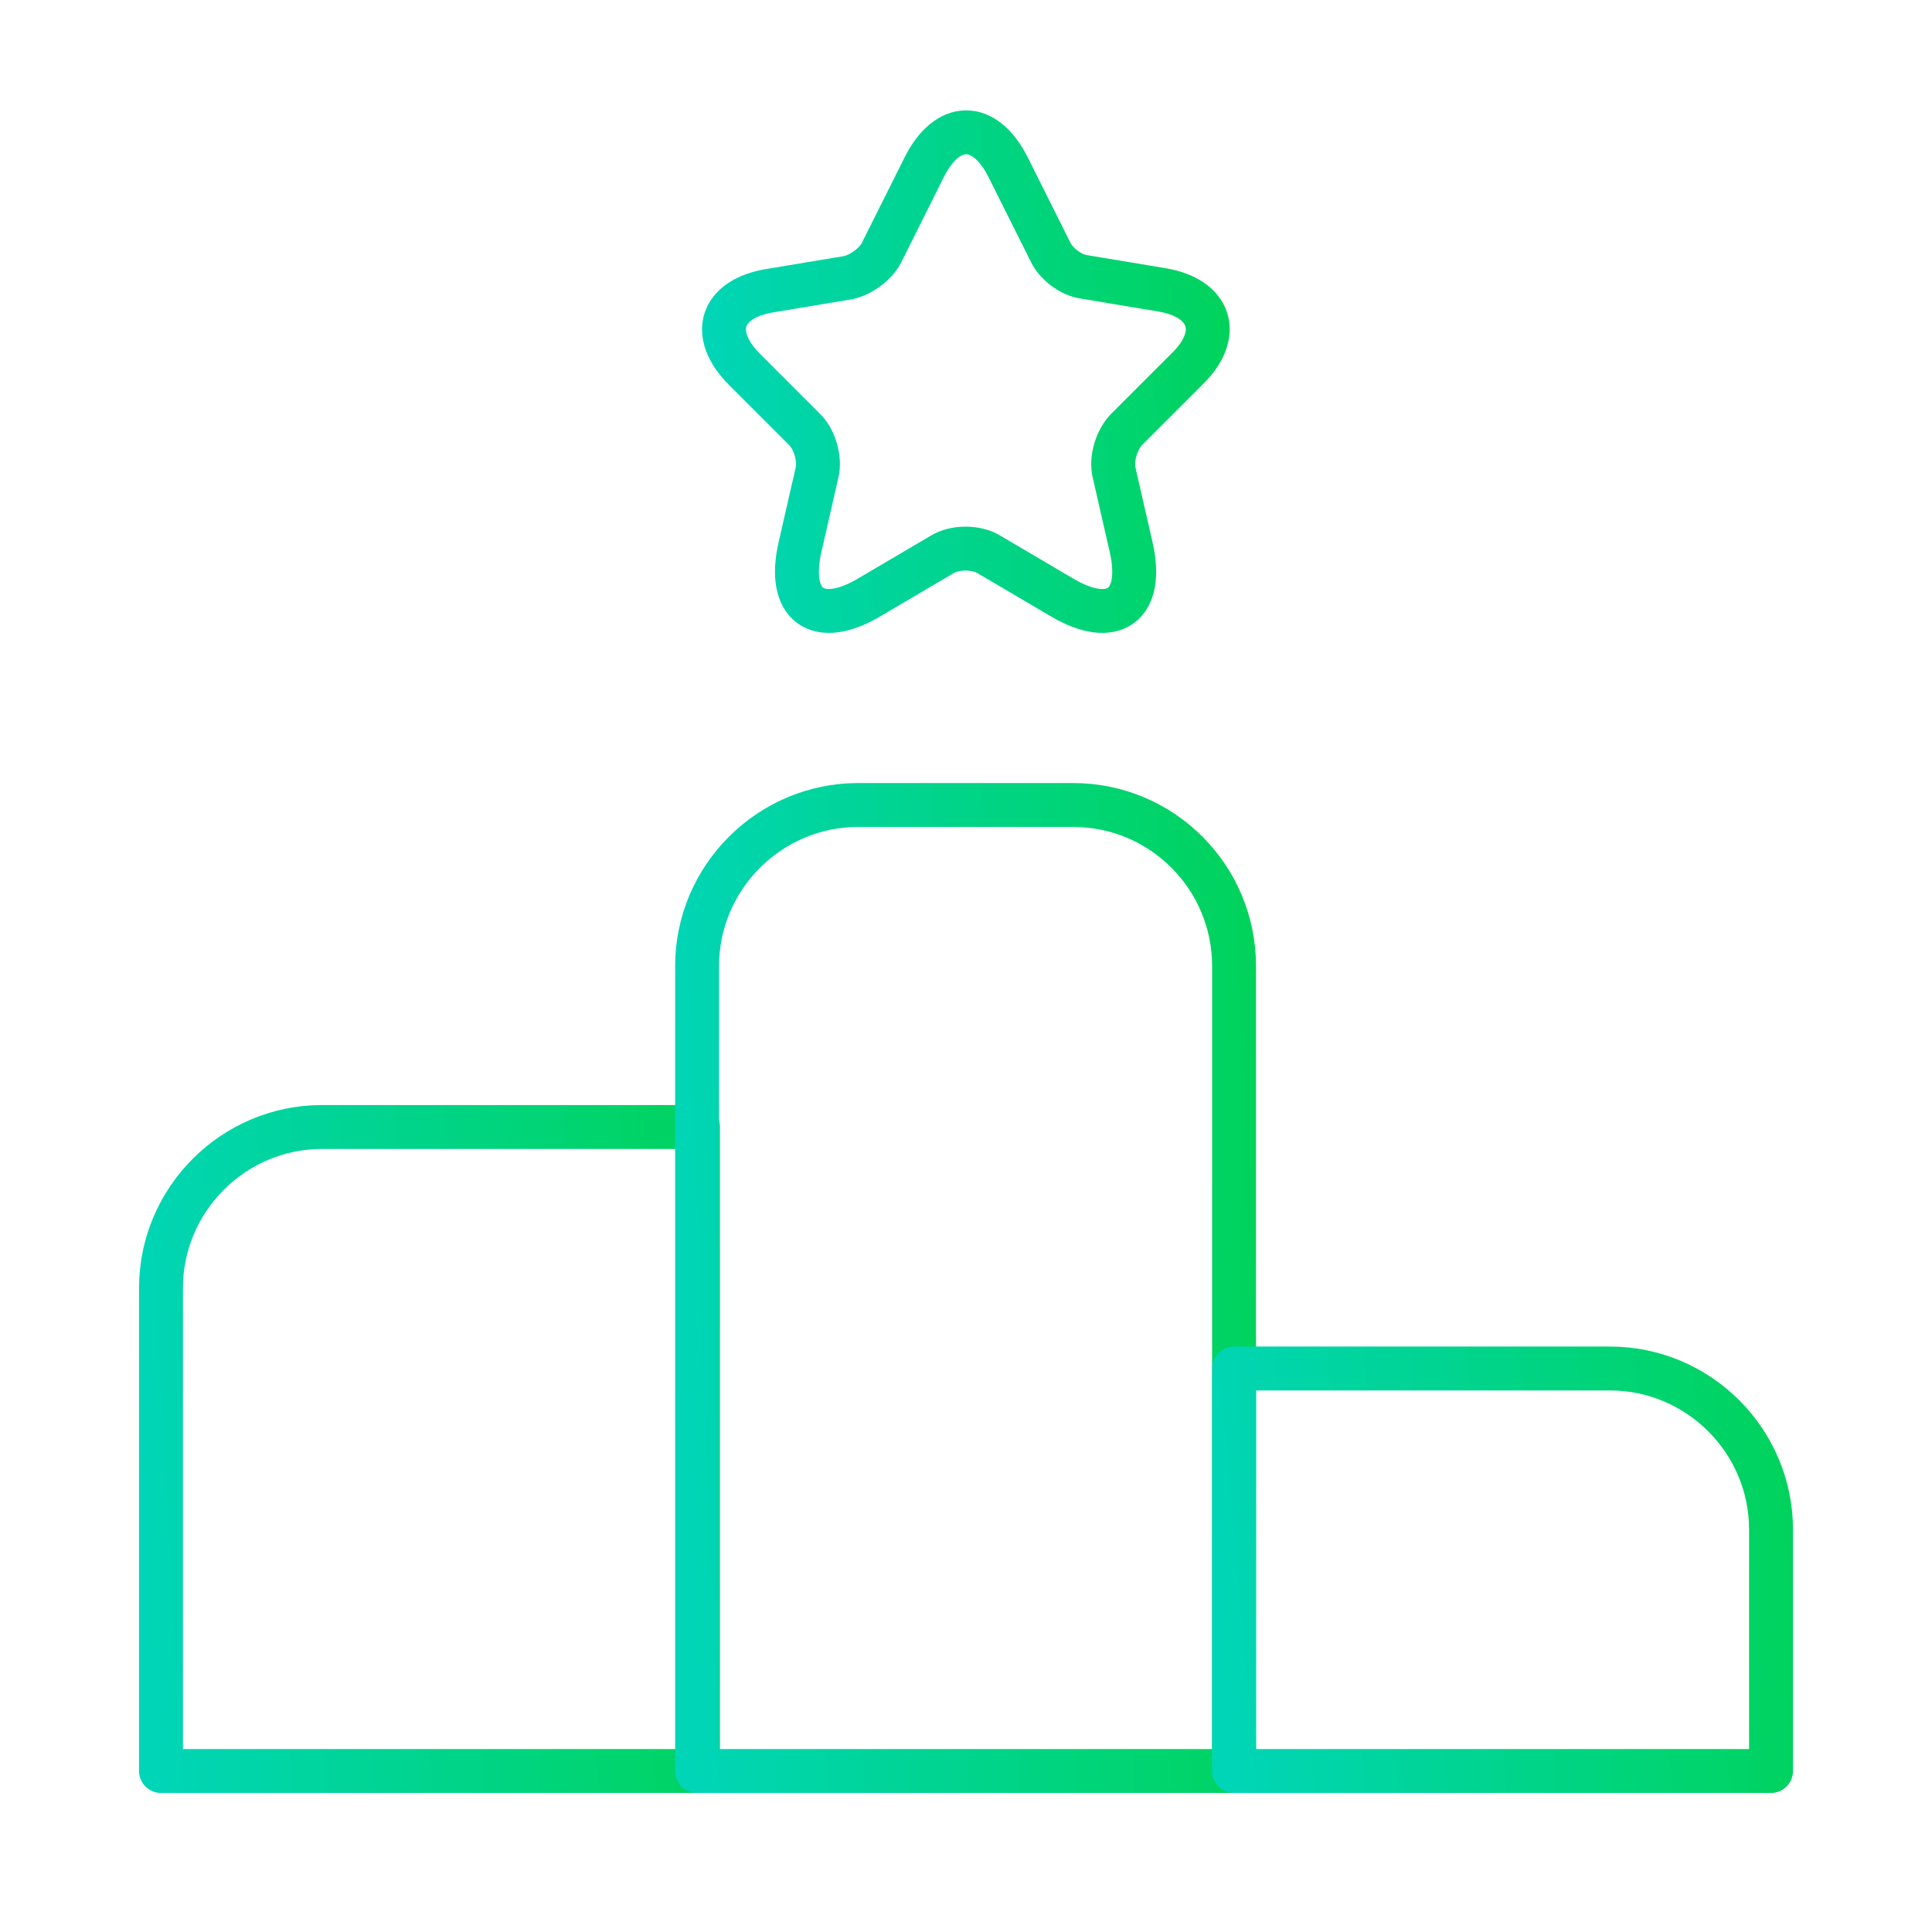
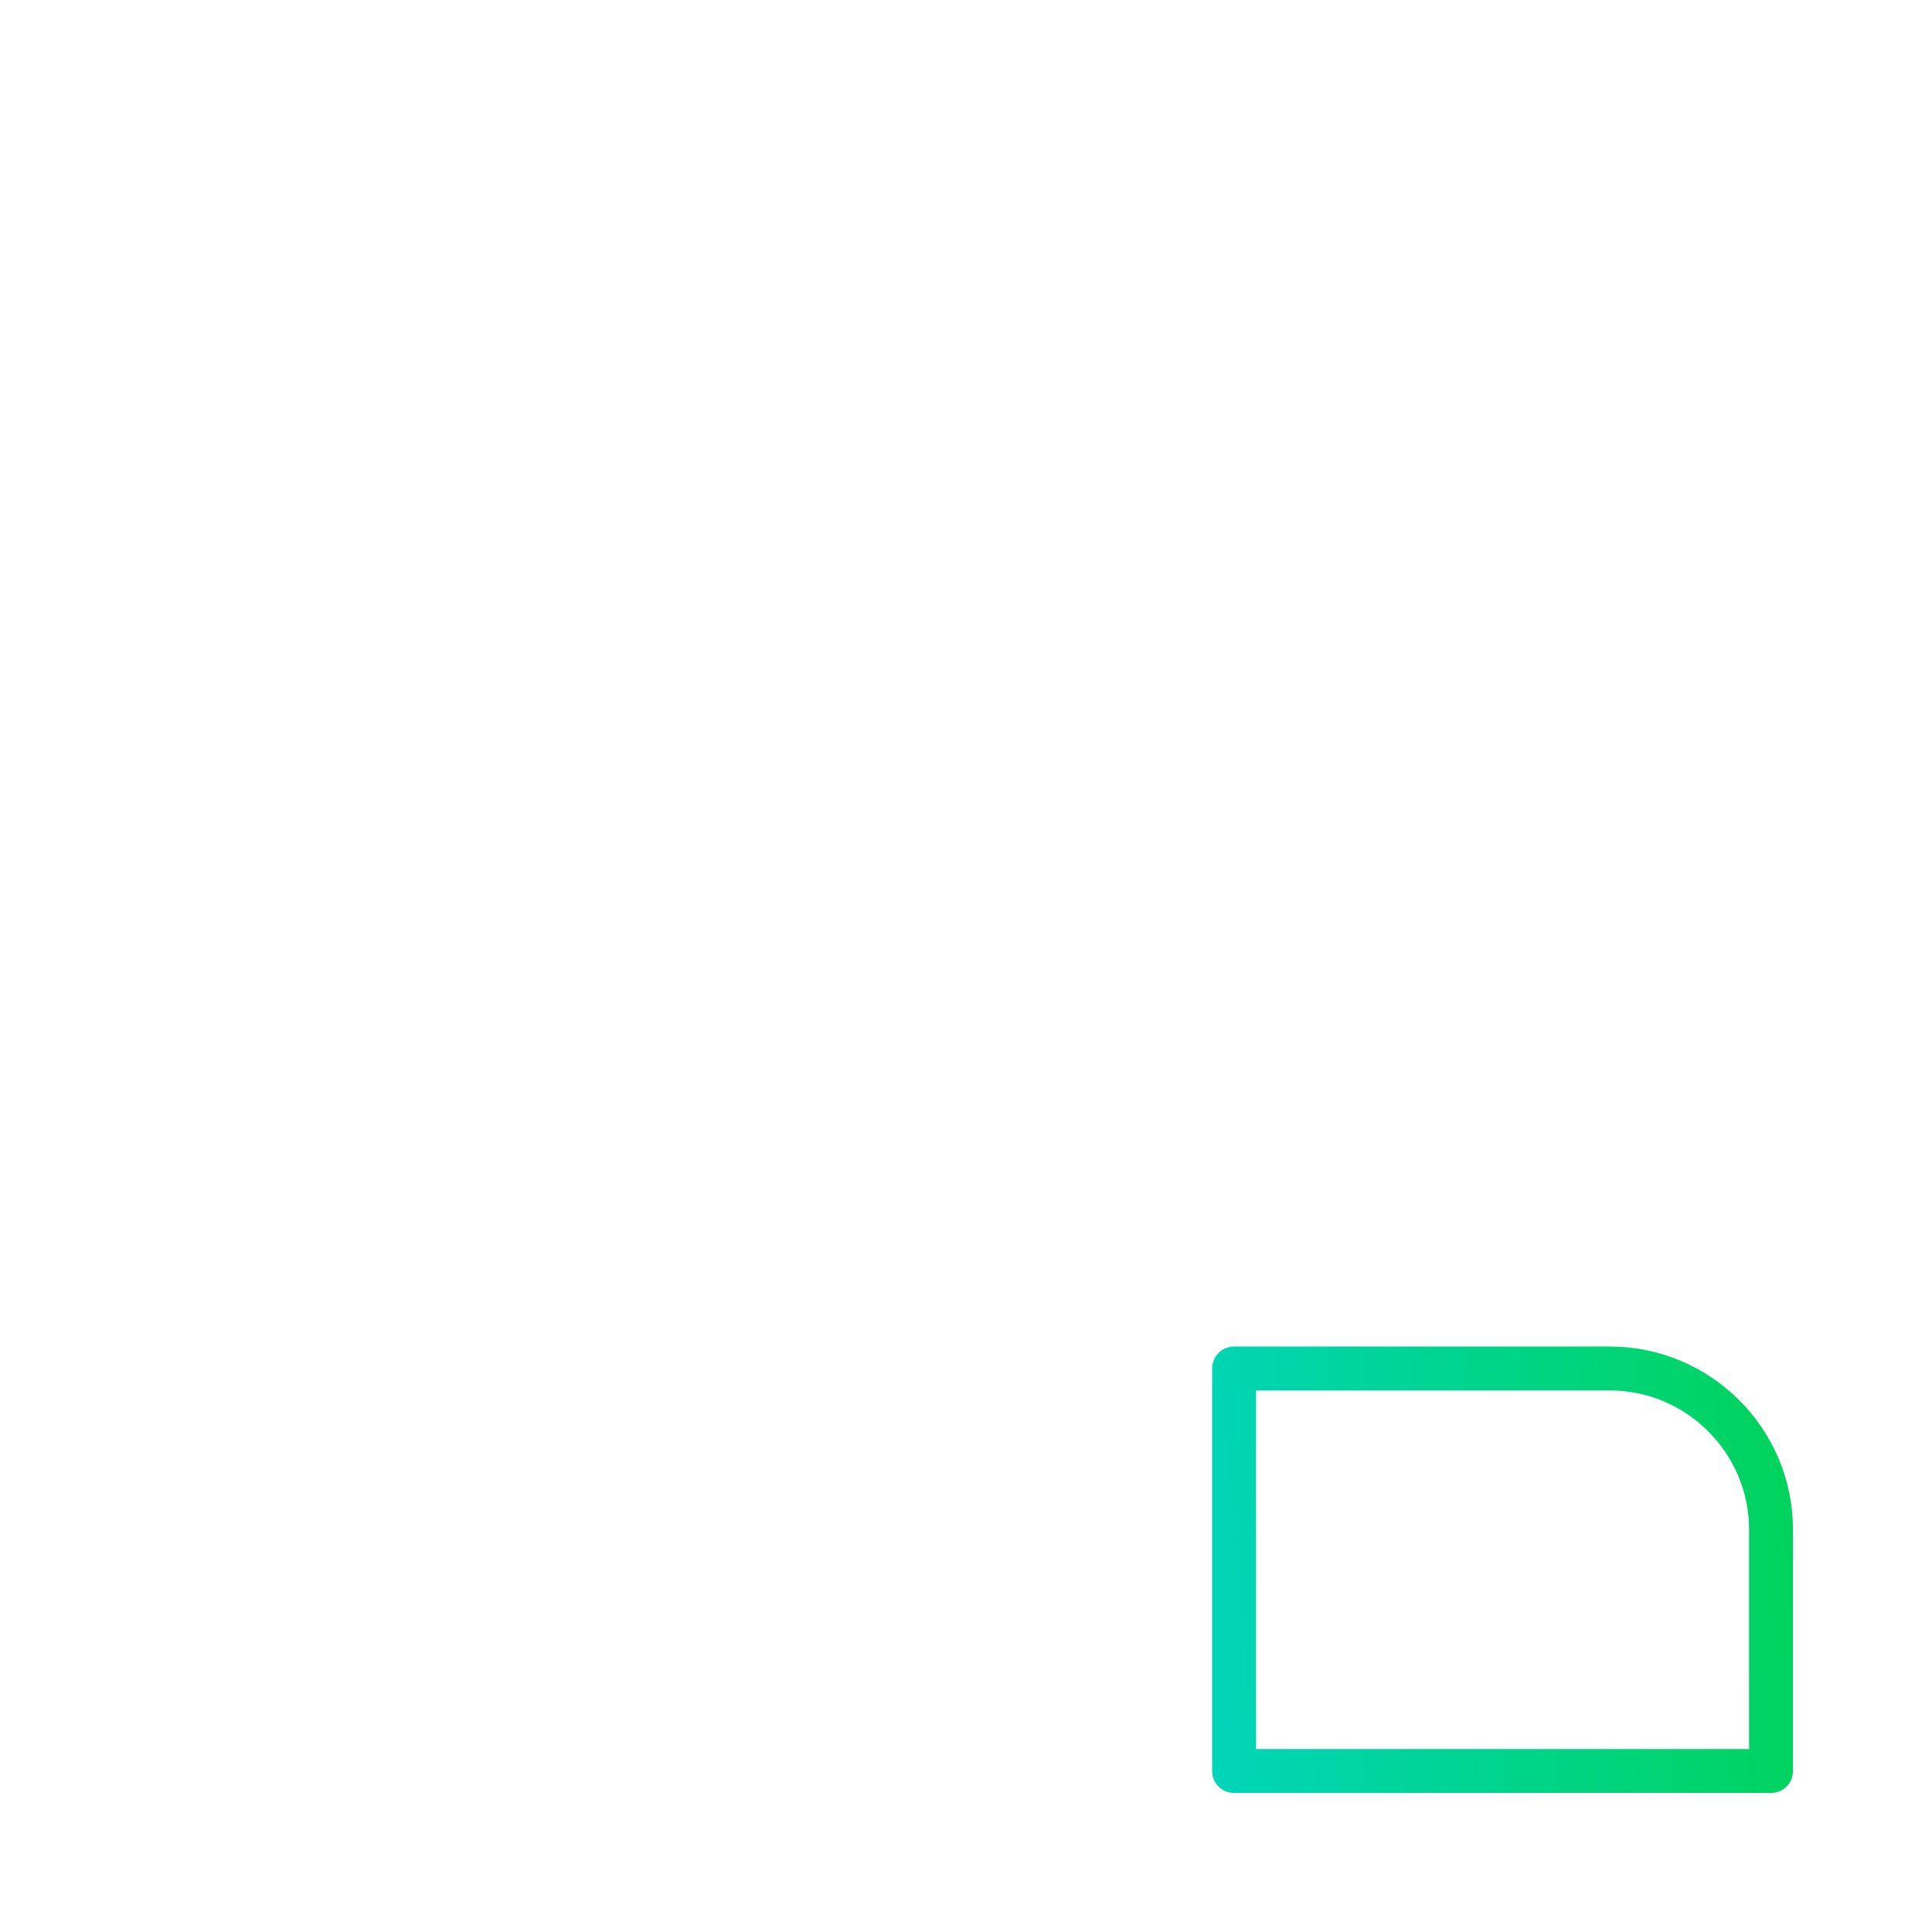
<svg xmlns="http://www.w3.org/2000/svg" width="66" height="66" viewBox="0 0 66 66" fill="none">
-   <path d="M23.843 38.5H11C7.975 38.5 5.5 40.975 5.5 44V60.5H23.843V38.5Z" stroke="url(#paint0_linear_4164_4578)" stroke-width="1.5" stroke-miterlimit="10" stroke-linecap="round" stroke-linejoin="round" />
-   <path d="M36.657 27.5H29.314C26.29 27.5 23.814 29.975 23.814 33V60.5H42.157V33C42.157 29.975 39.709 27.5 36.657 27.5Z" stroke="url(#paint1_linear_4164_4578)" stroke-width="1.5" stroke-miterlimit="10" stroke-linecap="round" stroke-linejoin="round" />
  <path d="M55.001 46.75H42.158V60.5H60.501V52.25C60.501 49.225 58.026 46.75 55.001 46.75Z" stroke="url(#paint2_linear_4164_4578)" stroke-width="1.5" stroke-miterlimit="10" stroke-linecap="round" stroke-linejoin="round" />
-   <path d="M34.429 5.693L35.887 8.608C36.079 9.02 36.602 9.405 37.042 9.46L39.682 9.9C41.359 10.175 41.772 11.412 40.562 12.595L38.499 14.658C38.142 15.015 37.949 15.675 38.059 16.142L38.637 18.672C39.104 20.68 38.032 21.45 36.272 20.405L33.797 18.948C33.357 18.672 32.614 18.672 32.174 18.948L29.699 20.405C27.939 21.45 26.867 20.68 27.334 18.672L27.912 16.142C28.022 15.675 27.829 14.988 27.472 14.658L25.437 12.623C24.227 11.412 24.612 10.203 26.317 9.927L28.957 9.488C29.397 9.405 29.919 9.02 30.112 8.635L31.569 5.72C32.367 4.125 33.632 4.125 34.429 5.693Z" stroke="url(#paint3_linear_4164_4578)" stroke-width="1.5" stroke-linecap="round" stroke-linejoin="round" />
  <defs>
    <linearGradient id="paint0_linear_4164_4578" x1="5.017" y1="52.5" x2="27.881" y2="51.237" gradientUnits="userSpaceOnUse">
      <stop stop-color="#00D5B7" />
      <stop offset="1" stop-color="#00D34E" />
    </linearGradient>
    <linearGradient id="paint1_linear_4164_4578" x1="23.332" y1="48.5" x2="46.234" y2="47.656" gradientUnits="userSpaceOnUse">
      <stop stop-color="#00D5B7" />
      <stop offset="1" stop-color="#00D34E" />
    </linearGradient>
    <linearGradient id="paint2_linear_4164_4578" x1="41.675" y1="55.5" x2="64.431" y2="53.488" gradientUnits="userSpaceOnUse">
      <stop stop-color="#00D5B7" />
      <stop offset="1" stop-color="#00D34E" />
    </linearGradient>
    <linearGradient id="paint3_linear_4164_4578" x1="24.297" y1="14.925" x2="44.867" y2="13.548" gradientUnits="userSpaceOnUse">
      <stop stop-color="#00D5B7" />
      <stop offset="1" stop-color="#00D34E" />
    </linearGradient>
  </defs>
</svg>